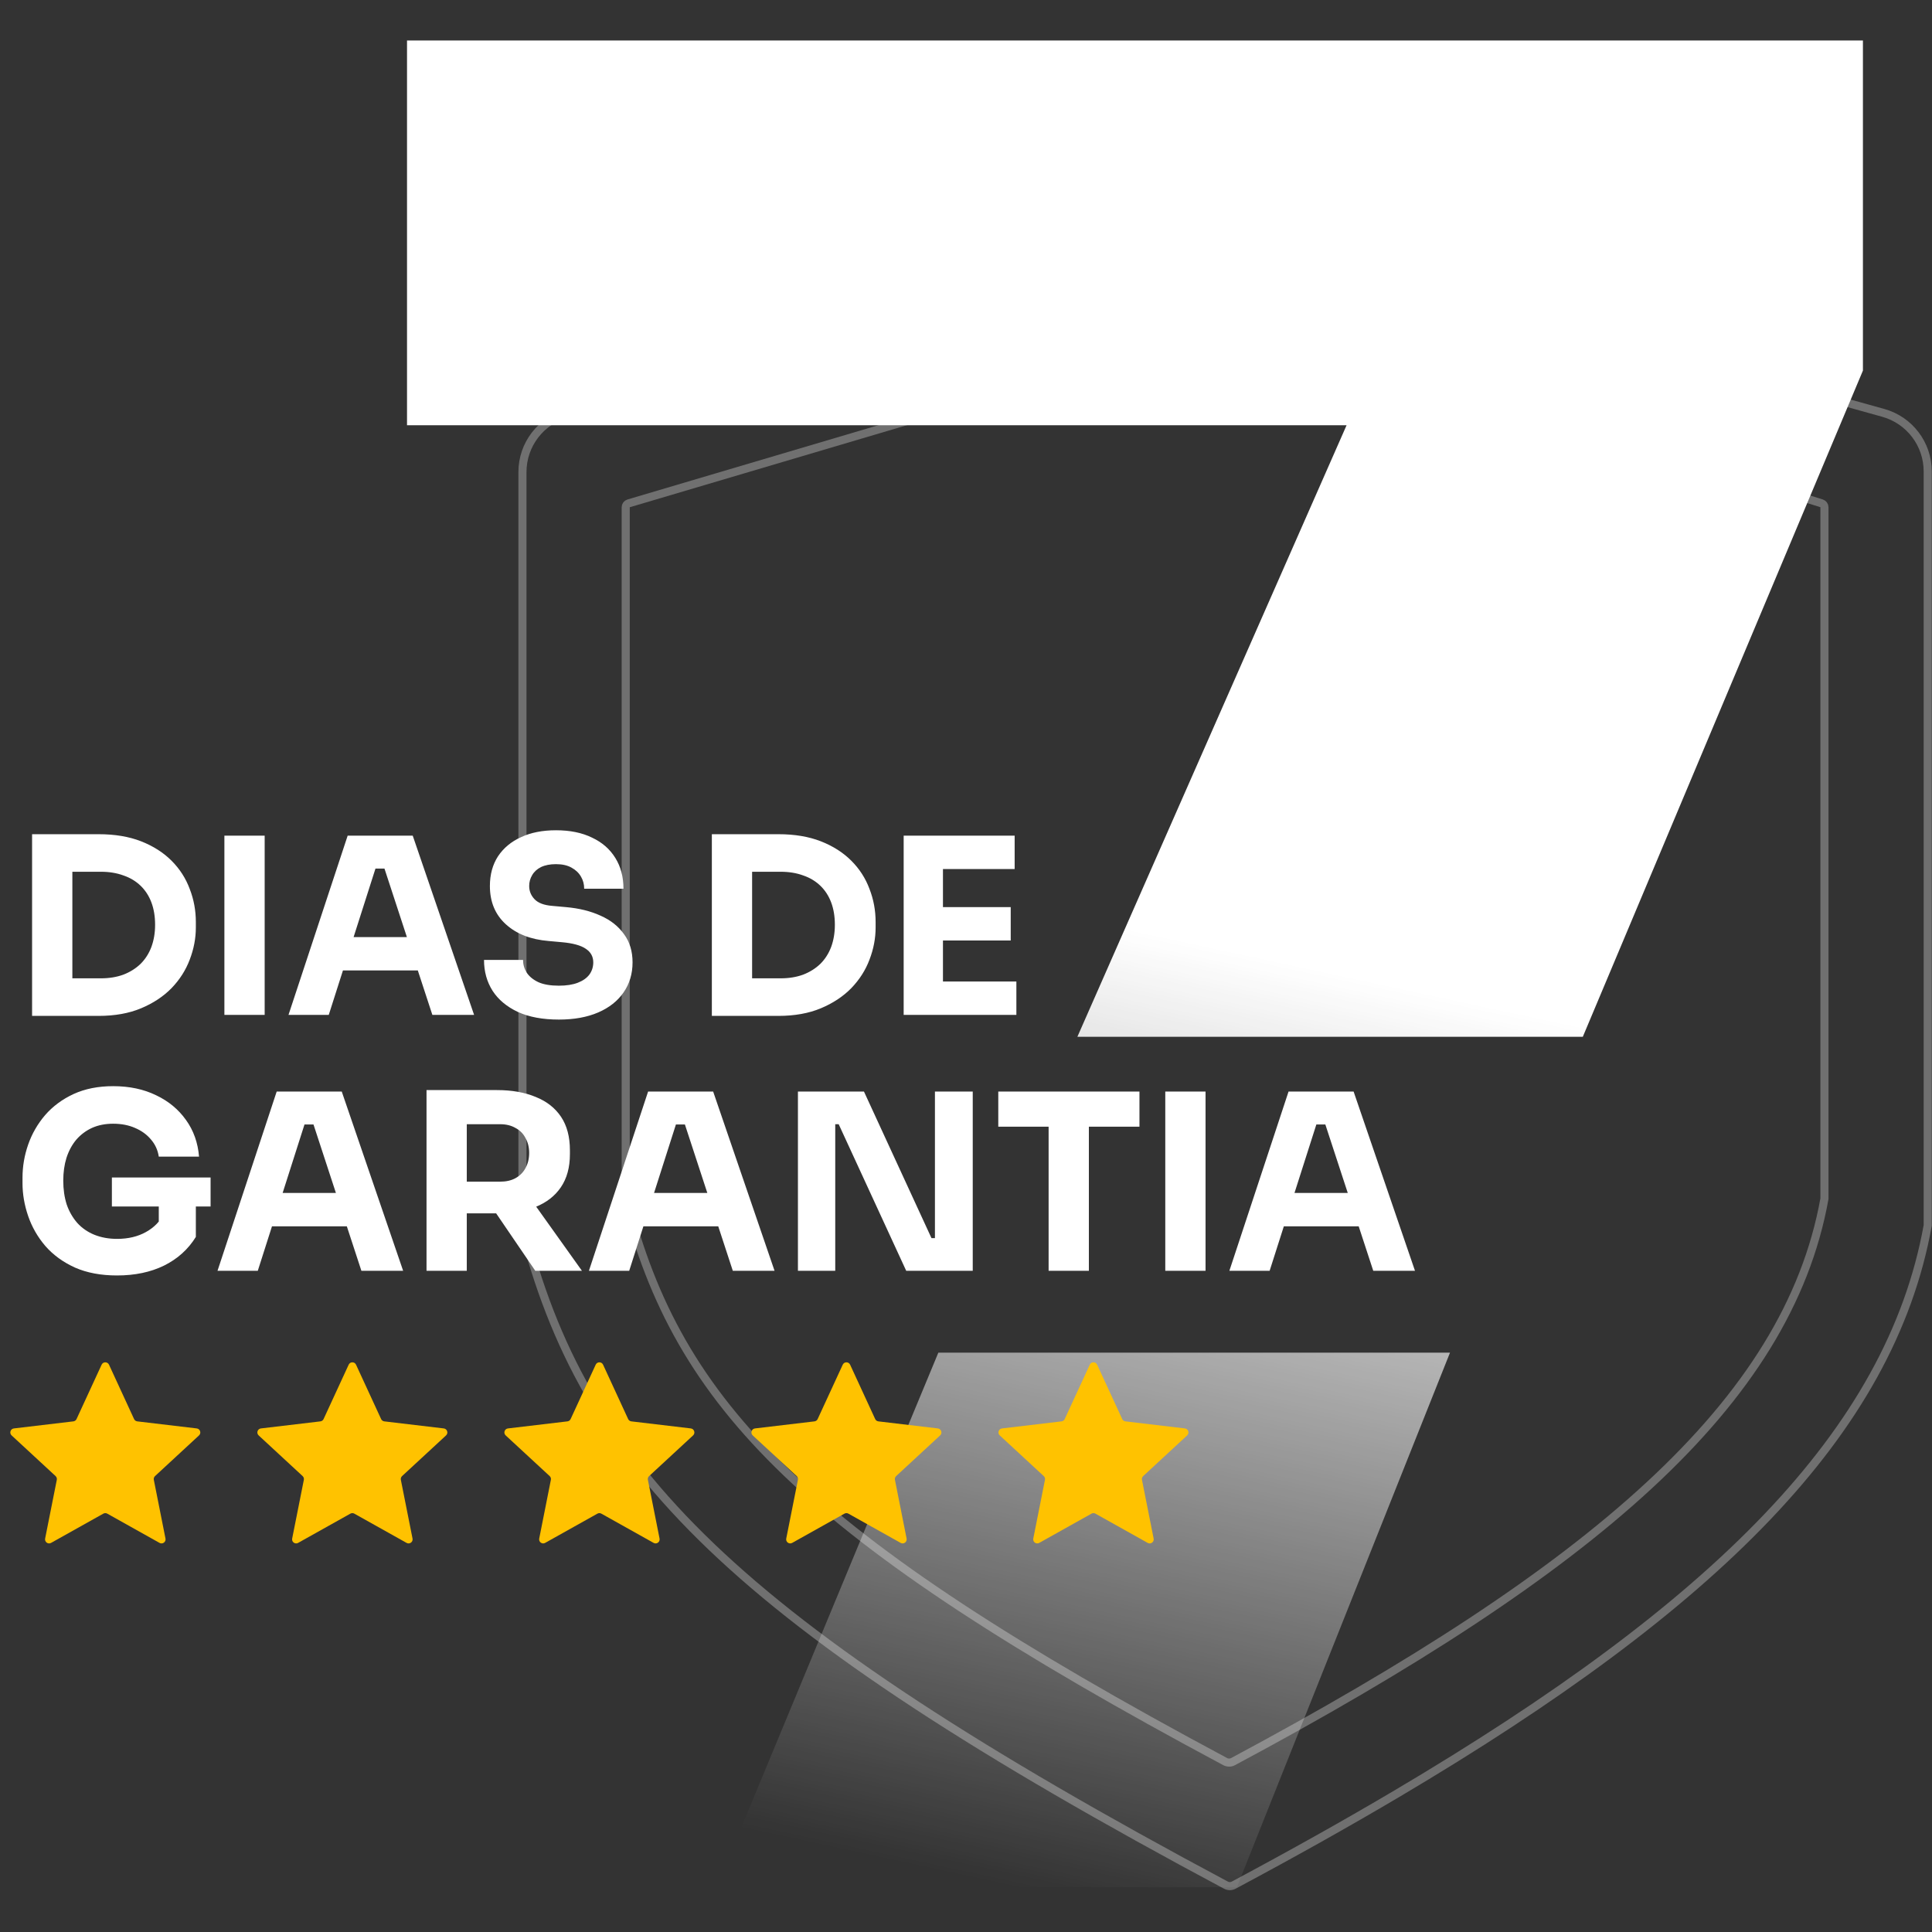
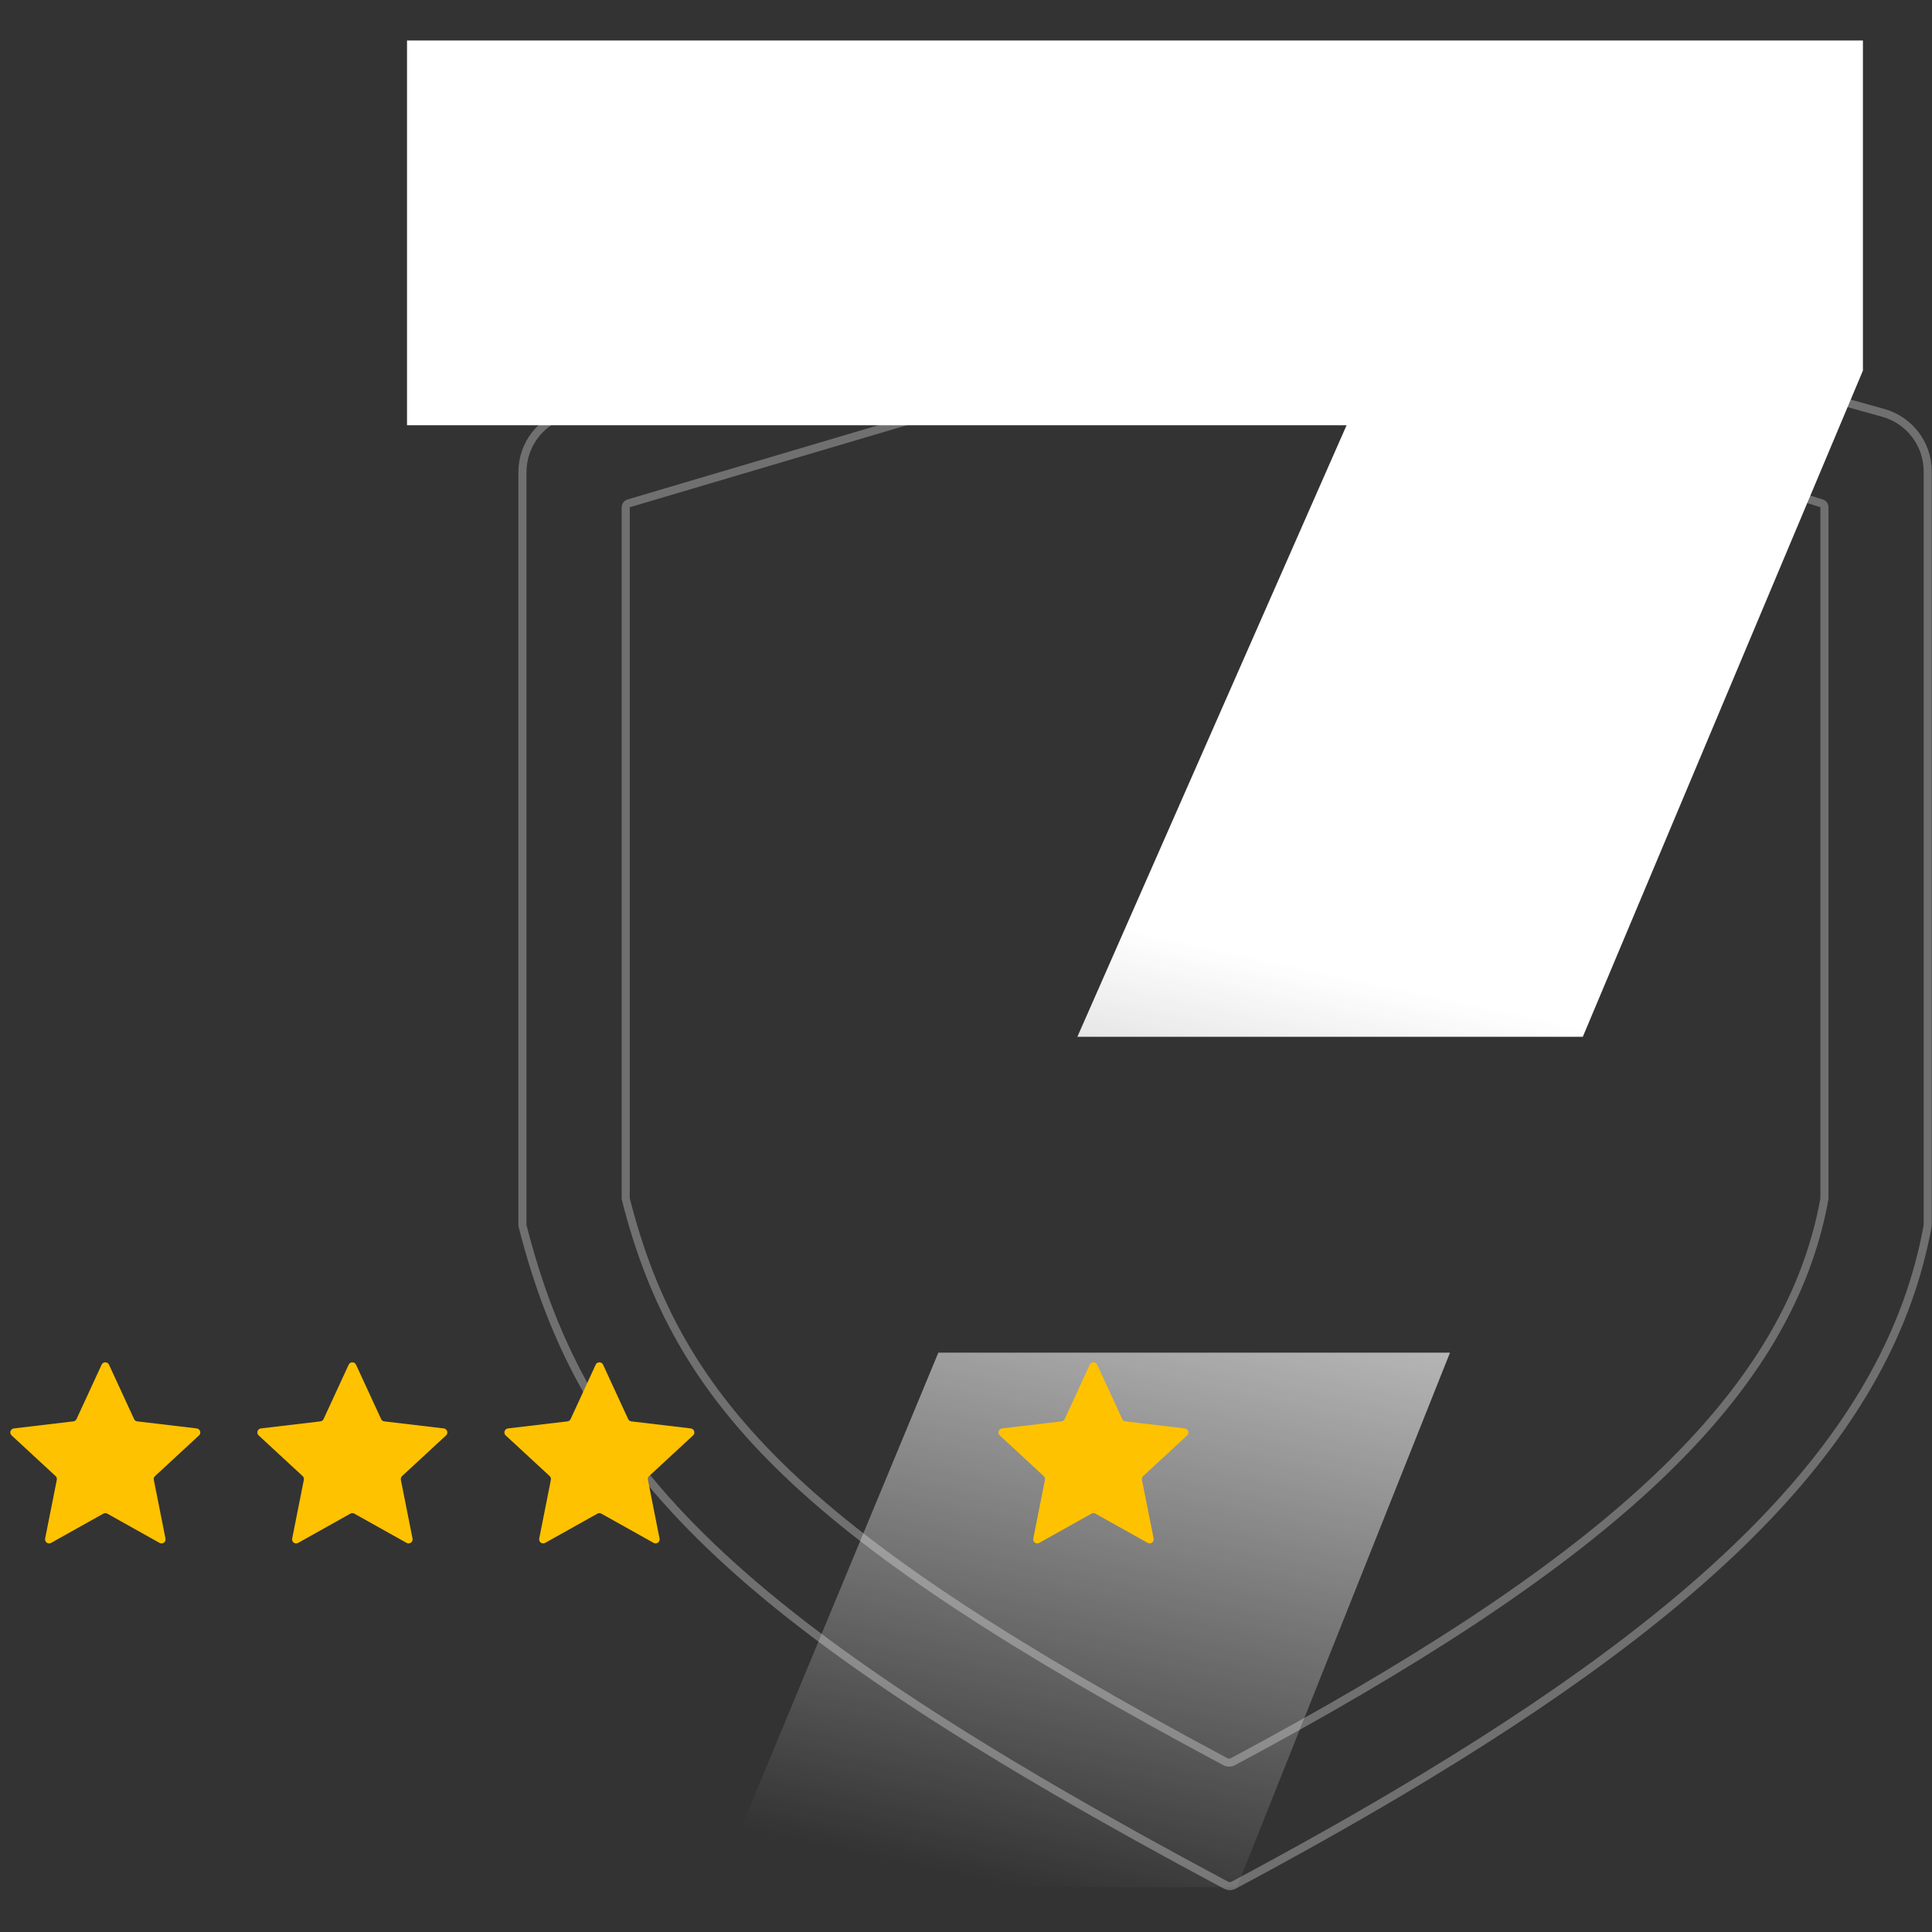
<svg xmlns="http://www.w3.org/2000/svg" width="137" height="137" viewBox="0 0 137 137" fill="none">
  <rect x="0" y="0" width="137" height="137" fill="#333333" stroke="none" />
  <path d="M129.373 85.005V35.966C129.373 35.84 129.292 35.729 129.172 35.692L91.69 23.979C89.297 23.231 86.737 23.212 84.334 23.923L44.575 35.694C44.453 35.73 44.37 35.842 44.37 35.969V85.005C48.074 99.618 56.951 108.927 86.883 124.919C87.052 125.009 87.263 125.01 87.432 124.92C112.817 111.341 126.746 99.582 129.373 85.005Z" stroke="white" stroke-opacity="0.3" stroke-width="0.574" />
  <path d="M136.696 86.9V33.427C136.696 31.493 135.407 29.796 133.544 29.277L91.518 17.576C89.357 16.975 87.075 16.959 84.906 17.531L40.256 29.308C38.365 29.807 37.047 31.518 37.047 33.473V86.9C41.391 104.024 51.805 114.93 86.933 133.678C87.102 133.768 87.309 133.77 87.478 133.68C91.602 131.477 95.468 129.315 99.076 127.179C121.54 113.885 134.041 101.618 136.696 86.9Z" stroke="white" stroke-opacity="0.3" stroke-width="0.574" />
  <path fill-rule="evenodd" clip-rule="evenodd" d="M28.862 2.873V30.155H95.487L76.399 73.518H112.239L132.102 26.278V2.873H28.862ZM102.821 95.918H66.539L50.808 133.824H87.71L102.821 95.918Z" fill="url(#paint0_linear_1_1260)" />
  <path d="M7.207 96.77C7.31 96.548 7.626 96.548 7.729 96.77L9.507 100.626C9.549 100.717 9.635 100.779 9.734 100.791L13.951 101.291C14.194 101.32 14.292 101.621 14.112 101.787L10.994 104.67C10.921 104.738 10.888 104.839 10.908 104.937L11.735 109.101C11.783 109.342 11.527 109.528 11.313 109.408L7.608 107.334C7.521 107.285 7.415 107.285 7.327 107.334L3.622 109.408C3.408 109.528 3.153 109.342 3.2 109.101L4.028 104.937C4.047 104.839 4.015 104.738 3.941 104.67L0.824 101.787C0.644 101.621 0.742 101.32 0.985 101.291L5.202 100.791C5.301 100.779 5.387 100.717 5.428 100.626L7.207 96.77Z" fill="#FFC200" />
  <path d="M24.725 96.77C24.827 96.548 25.144 96.548 25.246 96.77L27.025 100.626C27.067 100.717 27.153 100.779 27.252 100.791L31.468 101.291C31.712 101.32 31.809 101.621 31.63 101.787L28.512 104.67C28.439 104.738 28.406 104.839 28.425 104.937L29.253 109.101C29.301 109.342 29.045 109.528 28.831 109.408L25.126 107.334C25.039 107.285 24.933 107.285 24.845 107.334L21.14 109.408C20.926 109.528 20.67 109.342 20.718 109.101L21.546 104.937C21.565 104.839 21.532 104.738 21.459 104.67L18.342 101.787C18.162 101.621 18.259 101.32 18.503 101.291L22.719 100.791C22.819 100.779 22.904 100.717 22.946 100.626L24.725 96.77Z" fill="#FFC200" />
  <path d="M42.242 96.77C42.345 96.548 42.661 96.548 42.764 96.77L44.542 100.626C44.584 100.717 44.67 100.779 44.769 100.791L48.986 101.291C49.229 101.32 49.327 101.621 49.147 101.787L46.029 104.67C45.956 104.738 45.923 104.839 45.943 104.937L46.77 109.101C46.818 109.342 46.562 109.528 46.349 109.408L42.643 107.334C42.556 107.285 42.45 107.285 42.363 107.334L38.657 109.408C38.444 109.528 38.188 109.342 38.236 109.101L39.063 104.937C39.083 104.839 39.05 104.738 38.977 104.67L35.859 101.787C35.679 101.621 35.777 101.32 36.02 101.291L40.237 100.791C40.336 100.779 40.422 100.717 40.464 100.626L42.242 96.77Z" fill="#FFC200" />
-   <path d="M59.76 96.77C59.863 96.548 60.179 96.548 60.282 96.77L62.06 100.626C62.102 100.717 62.188 100.779 62.287 100.791L66.503 101.291C66.747 101.32 66.844 101.621 66.665 101.787L63.547 104.67C63.474 104.738 63.441 104.839 63.461 104.937L64.288 109.101C64.336 109.342 64.08 109.528 63.866 109.408L60.161 107.334C60.074 107.285 59.968 107.285 59.88 107.334L56.175 109.408C55.961 109.528 55.706 109.342 55.753 109.101L56.581 104.937C56.6 104.839 56.567 104.738 56.494 104.67L53.377 101.787C53.197 101.621 53.294 101.32 53.538 101.291L57.754 100.791C57.854 100.779 57.94 100.717 57.981 100.626L59.76 96.77Z" fill="#FFC200" />
  <path d="M77.278 96.77C77.38 96.548 77.697 96.548 77.799 96.77L79.578 100.626C79.619 100.717 79.705 100.779 79.805 100.791L84.021 101.291C84.264 101.32 84.362 101.621 84.182 101.787L81.065 104.67C80.992 104.738 80.959 104.839 80.978 104.937L81.806 109.101C81.853 109.342 81.598 109.528 81.384 109.408L77.679 107.334C77.592 107.285 77.485 107.285 77.398 107.334L73.693 109.408C73.479 109.528 73.223 109.342 73.271 109.101L74.099 104.937C74.118 104.839 74.085 104.738 74.012 104.67L70.894 101.787C70.714 101.621 70.812 101.32 71.055 101.291L75.272 100.791C75.371 100.779 75.457 100.717 75.499 100.626L77.278 96.77Z" fill="#FFC200" />
-   <path d="M4.782 72.038V69.374H7.15C7.742 69.374 8.276 69.287 8.752 69.112C9.228 68.927 9.634 68.671 9.971 68.346C10.307 68.01 10.563 67.609 10.737 67.145C10.911 66.669 10.998 66.147 10.998 65.578C10.998 64.986 10.911 64.458 10.737 63.994C10.563 63.529 10.307 63.135 9.971 62.81C9.634 62.485 9.228 62.241 8.752 62.079C8.276 61.904 7.742 61.817 7.15 61.817H4.782V59.154H6.994C8.143 59.154 9.147 59.322 10.006 59.658C10.864 59.995 11.584 60.453 12.165 61.034C12.745 61.614 13.174 62.282 13.453 63.036C13.743 63.779 13.888 64.562 13.888 65.387V65.769C13.888 66.535 13.743 67.296 13.453 68.05C13.174 68.793 12.745 69.466 12.165 70.07C11.584 70.662 10.864 71.138 10.006 71.498C9.147 71.858 8.143 72.038 6.994 72.038H4.782ZM2.275 72.038V59.154H5.131V72.038H2.275ZM15.912 71.968V59.258H18.768V71.968H15.912ZM20.457 71.968L24.653 59.258H29.267L33.619 71.968H30.66L27.143 61.225L28.048 61.591H25.802L26.742 61.225L23.312 71.968H20.457ZM23.643 68.816L24.514 66.449H29.493L30.381 68.816H23.643ZM39.632 72.299C38.483 72.299 37.514 72.119 36.724 71.759C35.935 71.387 35.337 70.888 34.931 70.261C34.525 69.623 34.322 68.892 34.322 68.068H37.09C37.09 68.393 37.177 68.695 37.351 68.973C37.537 69.252 37.815 69.478 38.187 69.652C38.558 69.815 39.04 69.896 39.632 69.896C40.166 69.896 40.613 69.826 40.972 69.687C41.332 69.548 41.605 69.356 41.791 69.112C41.976 68.857 42.069 68.567 42.069 68.242C42.069 67.836 41.895 67.517 41.547 67.284C41.199 67.041 40.636 66.884 39.858 66.814L38.901 66.727C37.635 66.623 36.626 66.228 35.871 65.543C35.117 64.859 34.739 63.953 34.739 62.827C34.739 62.014 34.931 61.312 35.314 60.72C35.709 60.129 36.254 59.676 36.951 59.362C37.647 59.037 38.471 58.875 39.423 58.875C40.421 58.875 41.274 59.049 41.982 59.397C42.702 59.734 43.253 60.216 43.636 60.842C44.019 61.457 44.211 62.183 44.211 63.019H41.425C41.425 62.705 41.35 62.421 41.199 62.165C41.048 61.899 40.821 61.684 40.52 61.521C40.23 61.359 39.864 61.278 39.423 61.278C39.005 61.278 38.651 61.347 38.361 61.486C38.082 61.626 37.873 61.817 37.734 62.061C37.595 62.293 37.525 62.549 37.525 62.827C37.525 63.187 37.653 63.5 37.908 63.767C38.163 64.034 38.581 64.191 39.162 64.237L40.137 64.325C41.065 64.406 41.884 64.609 42.592 64.934C43.3 65.247 43.851 65.683 44.246 66.24C44.652 66.785 44.855 67.453 44.855 68.242C44.855 69.054 44.64 69.768 44.211 70.383C43.793 70.987 43.195 71.457 42.418 71.794C41.64 72.13 40.711 72.299 39.632 72.299ZM52.985 72.038V69.374H55.353C55.945 69.374 56.479 69.287 56.955 69.112C57.431 68.927 57.837 68.671 58.174 68.346C58.51 68.01 58.765 67.609 58.94 67.145C59.114 66.669 59.201 66.147 59.201 65.578C59.201 64.986 59.114 64.458 58.94 63.994C58.765 63.529 58.51 63.135 58.174 62.81C57.837 62.485 57.431 62.241 56.955 62.079C56.479 61.904 55.945 61.817 55.353 61.817H52.985V59.154H55.196C56.345 59.154 57.349 59.322 58.208 59.658C59.067 59.995 59.787 60.453 60.367 61.034C60.948 61.614 61.377 62.282 61.656 63.036C61.946 63.779 62.091 64.562 62.091 65.387V65.769C62.091 66.535 61.946 67.296 61.656 68.05C61.377 68.793 60.948 69.466 60.367 70.07C59.787 70.662 59.067 71.138 58.208 71.498C57.349 71.858 56.345 72.038 55.196 72.038H52.985ZM50.478 72.038V59.154H53.333V72.038H50.478ZM64.08 71.968V59.258H66.866V71.968H64.08ZM66.518 71.968V69.6H72.072V71.968H66.518ZM66.518 66.692V64.325H71.671V66.692H66.518ZM66.518 61.626V59.258H71.95V61.626H66.518ZM8.299 90.444C7.162 90.444 6.169 90.259 5.322 89.887C4.475 89.504 3.773 88.993 3.215 88.355C2.67 87.717 2.264 87.009 1.997 86.231C1.73 85.453 1.596 84.675 1.596 83.898V83.515C1.596 82.714 1.73 81.93 1.997 81.164C2.264 80.398 2.664 79.702 3.198 79.075C3.744 78.448 4.417 77.949 5.218 77.578C6.03 77.206 6.965 77.021 8.021 77.021C9.17 77.021 10.185 77.235 11.068 77.665C11.95 78.082 12.658 78.669 13.192 79.423C13.726 80.166 14.033 81.031 14.114 82.017H11.259C11.19 81.553 11.004 81.147 10.702 80.799C10.412 80.451 10.035 80.178 9.57 79.981C9.118 79.783 8.601 79.684 8.021 79.684C7.464 79.684 6.965 79.783 6.523 79.981C6.094 80.178 5.723 80.456 5.409 80.816C5.107 81.176 4.875 81.606 4.713 82.105C4.562 82.592 4.486 83.132 4.486 83.724C4.486 84.339 4.568 84.902 4.73 85.412C4.904 85.912 5.154 86.347 5.479 86.718C5.804 87.078 6.204 87.357 6.68 87.554C7.168 87.751 7.707 87.85 8.299 87.85C9.089 87.85 9.773 87.688 10.354 87.362C10.934 87.038 11.352 86.608 11.607 86.074L11.259 88.024V84.995H13.888V87.711C13.343 88.593 12.588 89.272 11.625 89.748C10.673 90.212 9.565 90.444 8.299 90.444ZM7.934 85.552V83.498H14.933V85.552H7.934ZM15.424 90.113L19.62 77.404H24.234L28.587 90.113H25.627L22.11 79.371L23.015 79.737H20.769L21.709 79.371L18.28 90.113H15.424ZM18.61 86.962L19.481 84.594H24.46L25.348 86.962H18.61ZM30.245 90.113V77.299H33.1V90.113H30.245ZM37.958 90.113L34.232 84.646H37.366L41.266 90.113H37.958ZM32.334 86.039V83.793H35.468C35.886 83.793 36.246 83.712 36.547 83.549C36.861 83.376 37.099 83.138 37.261 82.836C37.435 82.522 37.523 82.163 37.523 81.756C37.523 81.35 37.435 80.996 37.261 80.694C37.099 80.381 36.861 80.143 36.547 79.981C36.246 79.806 35.886 79.719 35.468 79.719H32.334V77.299H35.242C36.298 77.299 37.215 77.462 37.992 77.787C38.77 78.1 39.368 78.57 39.786 79.197C40.204 79.824 40.413 80.613 40.413 81.565V81.844C40.413 82.784 40.198 83.567 39.768 84.194C39.35 84.809 38.753 85.273 37.975 85.587C37.209 85.888 36.298 86.039 35.242 86.039H32.334ZM41.761 90.113L45.957 77.404H50.571L54.924 90.113H51.964L48.447 79.371L49.353 79.737H47.106L48.047 79.371L44.617 90.113H41.761ZM44.947 86.962L45.818 84.594H50.798L51.686 86.962H44.947ZM56.582 90.113V77.404H61.265L66.053 87.798H66.645L66.297 88.111V77.404H68.978V90.113H64.26L59.472 79.719H58.88L59.228 79.406V90.113H56.582ZM74.358 90.113V79.545H77.213V90.113H74.358ZM70.789 79.894V77.404H80.8V79.894H70.789ZM82.631 90.113V77.404H85.486V90.113H82.631ZM87.176 90.113L91.372 77.404H95.986L100.338 90.113H97.379L93.861 79.371L94.767 79.737H92.521L93.461 79.371L90.031 90.113H87.176ZM90.362 86.962L91.232 84.594H96.212L97.1 86.962H90.362Z" fill="white" />
  <defs>
    <linearGradient id="paint0_linear_1_1260" x1="100.081" y1="2.873" x2="71.827" y2="133.824" gradientUnits="userSpaceOnUse">
      <stop offset="0.491" stop-color="white" />
      <stop offset="1" stop-color="white" stop-opacity="0" />
    </linearGradient>
  </defs>
</svg>